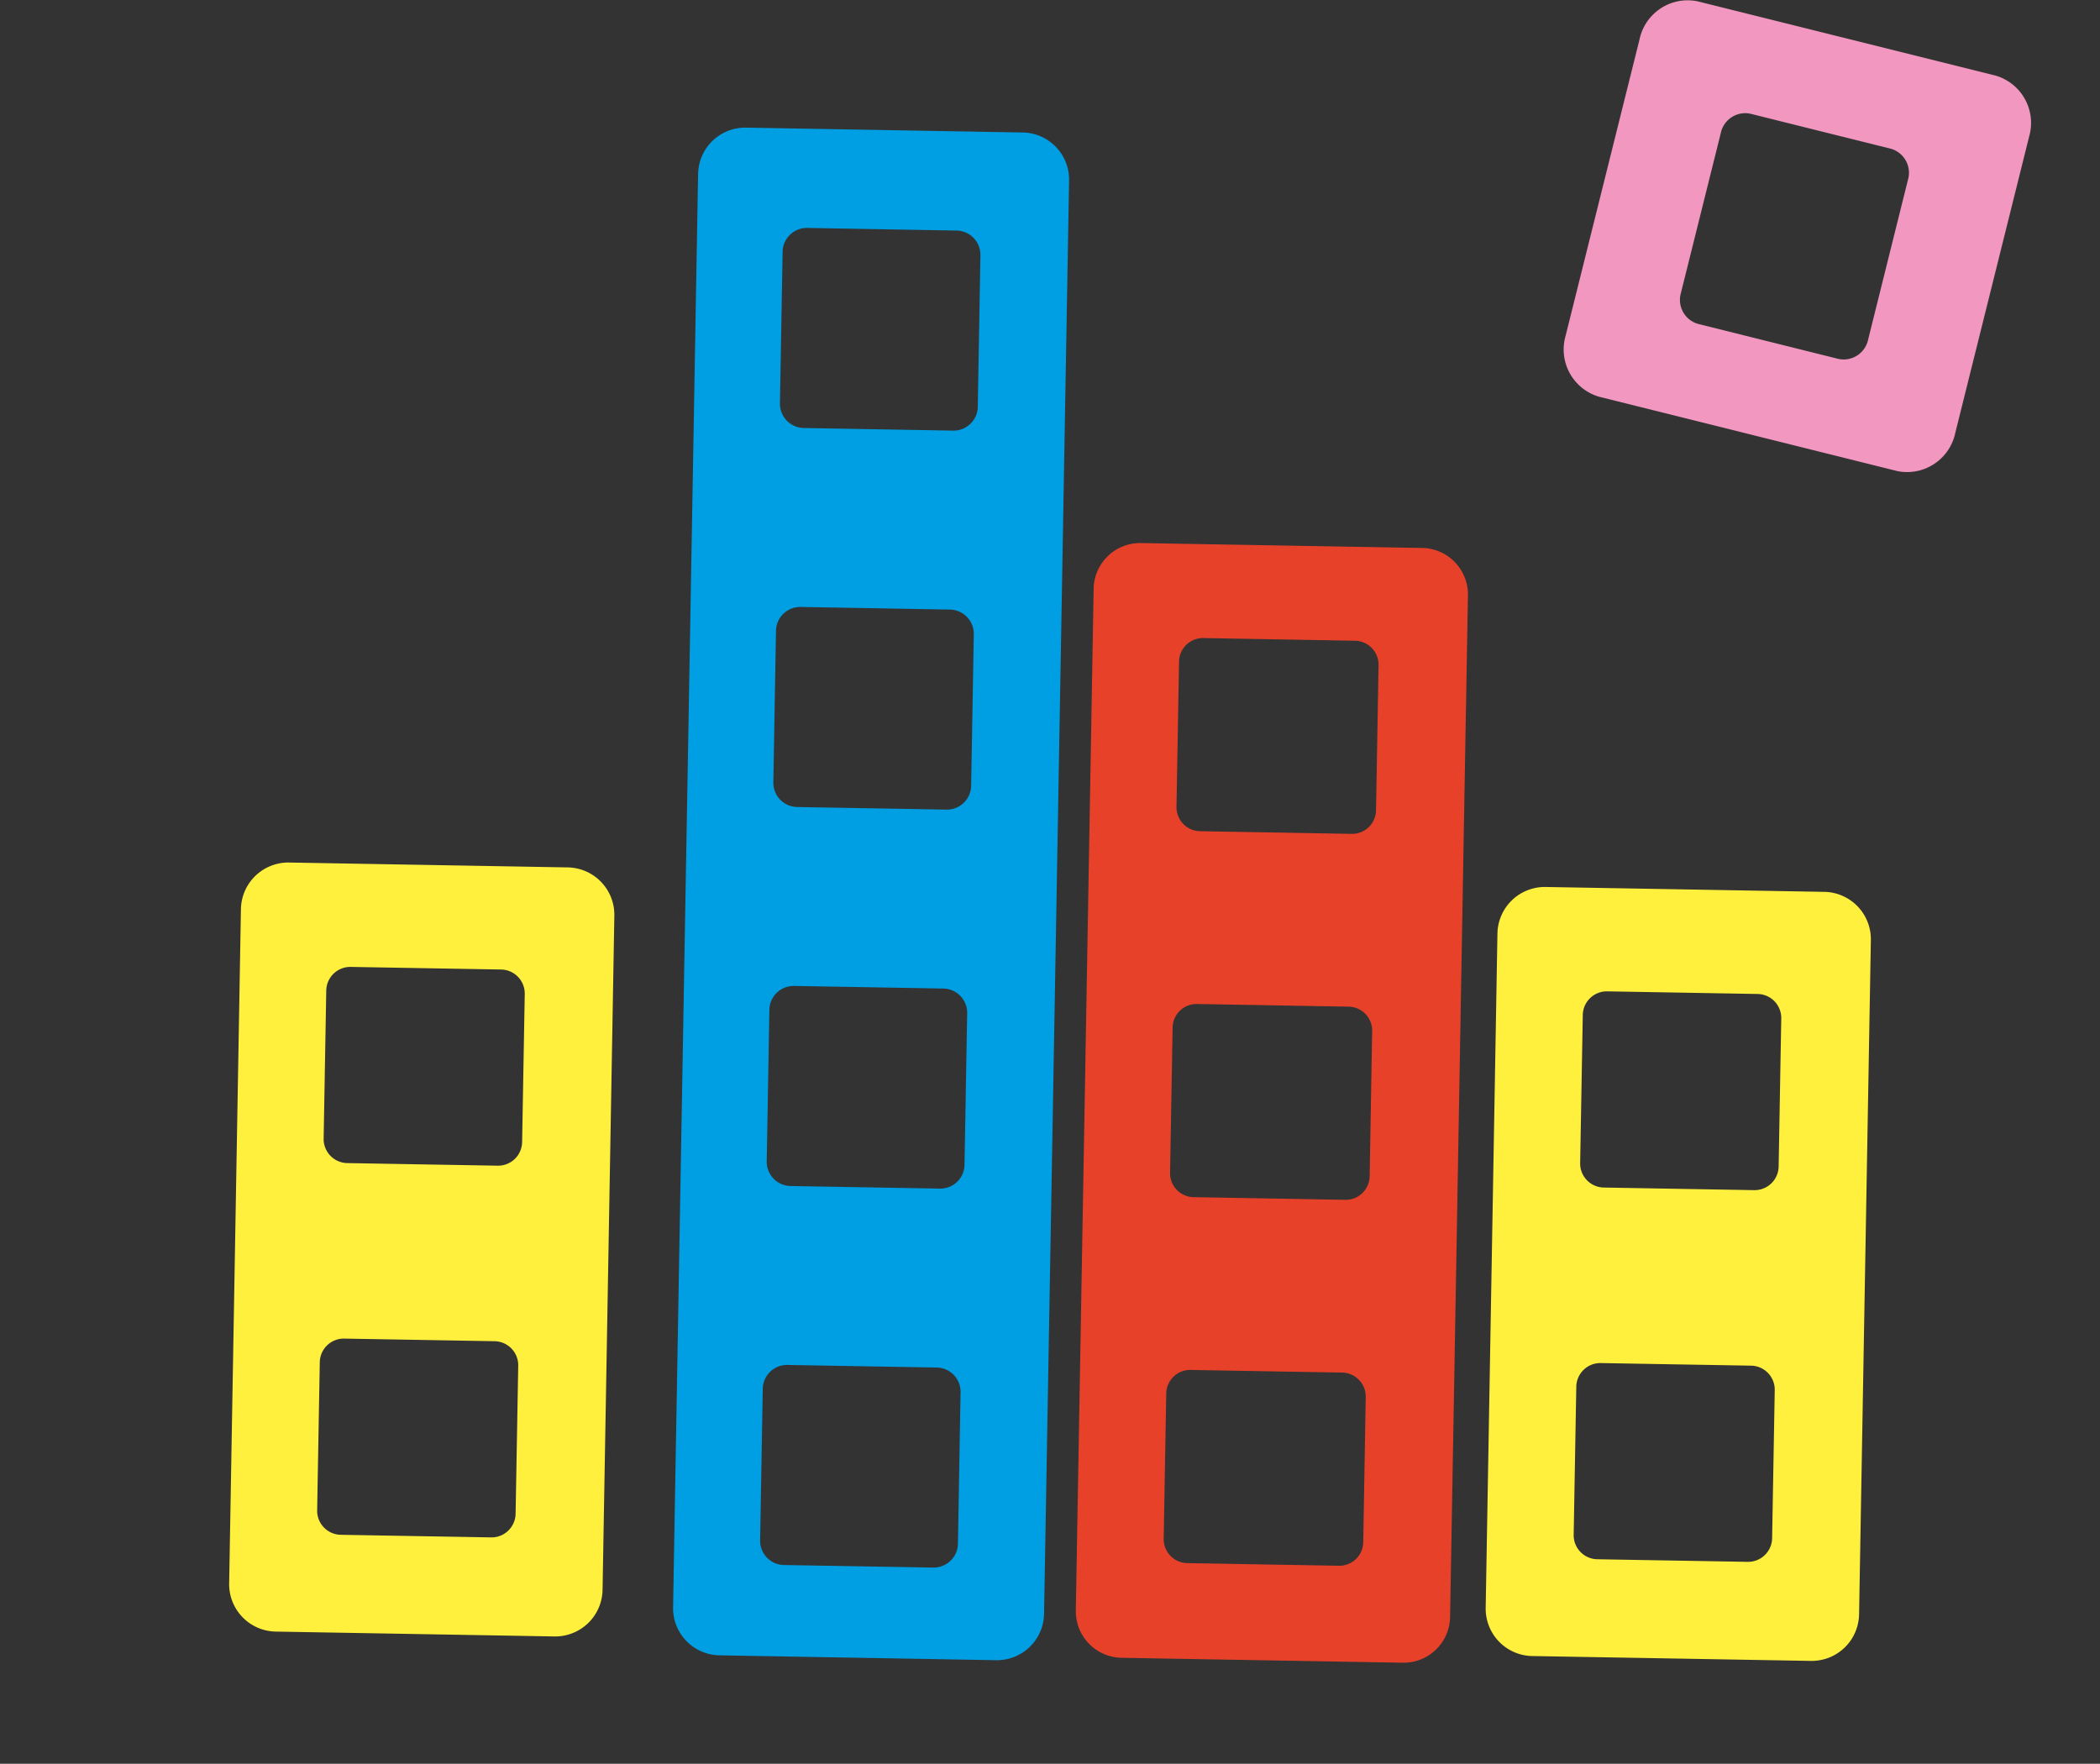
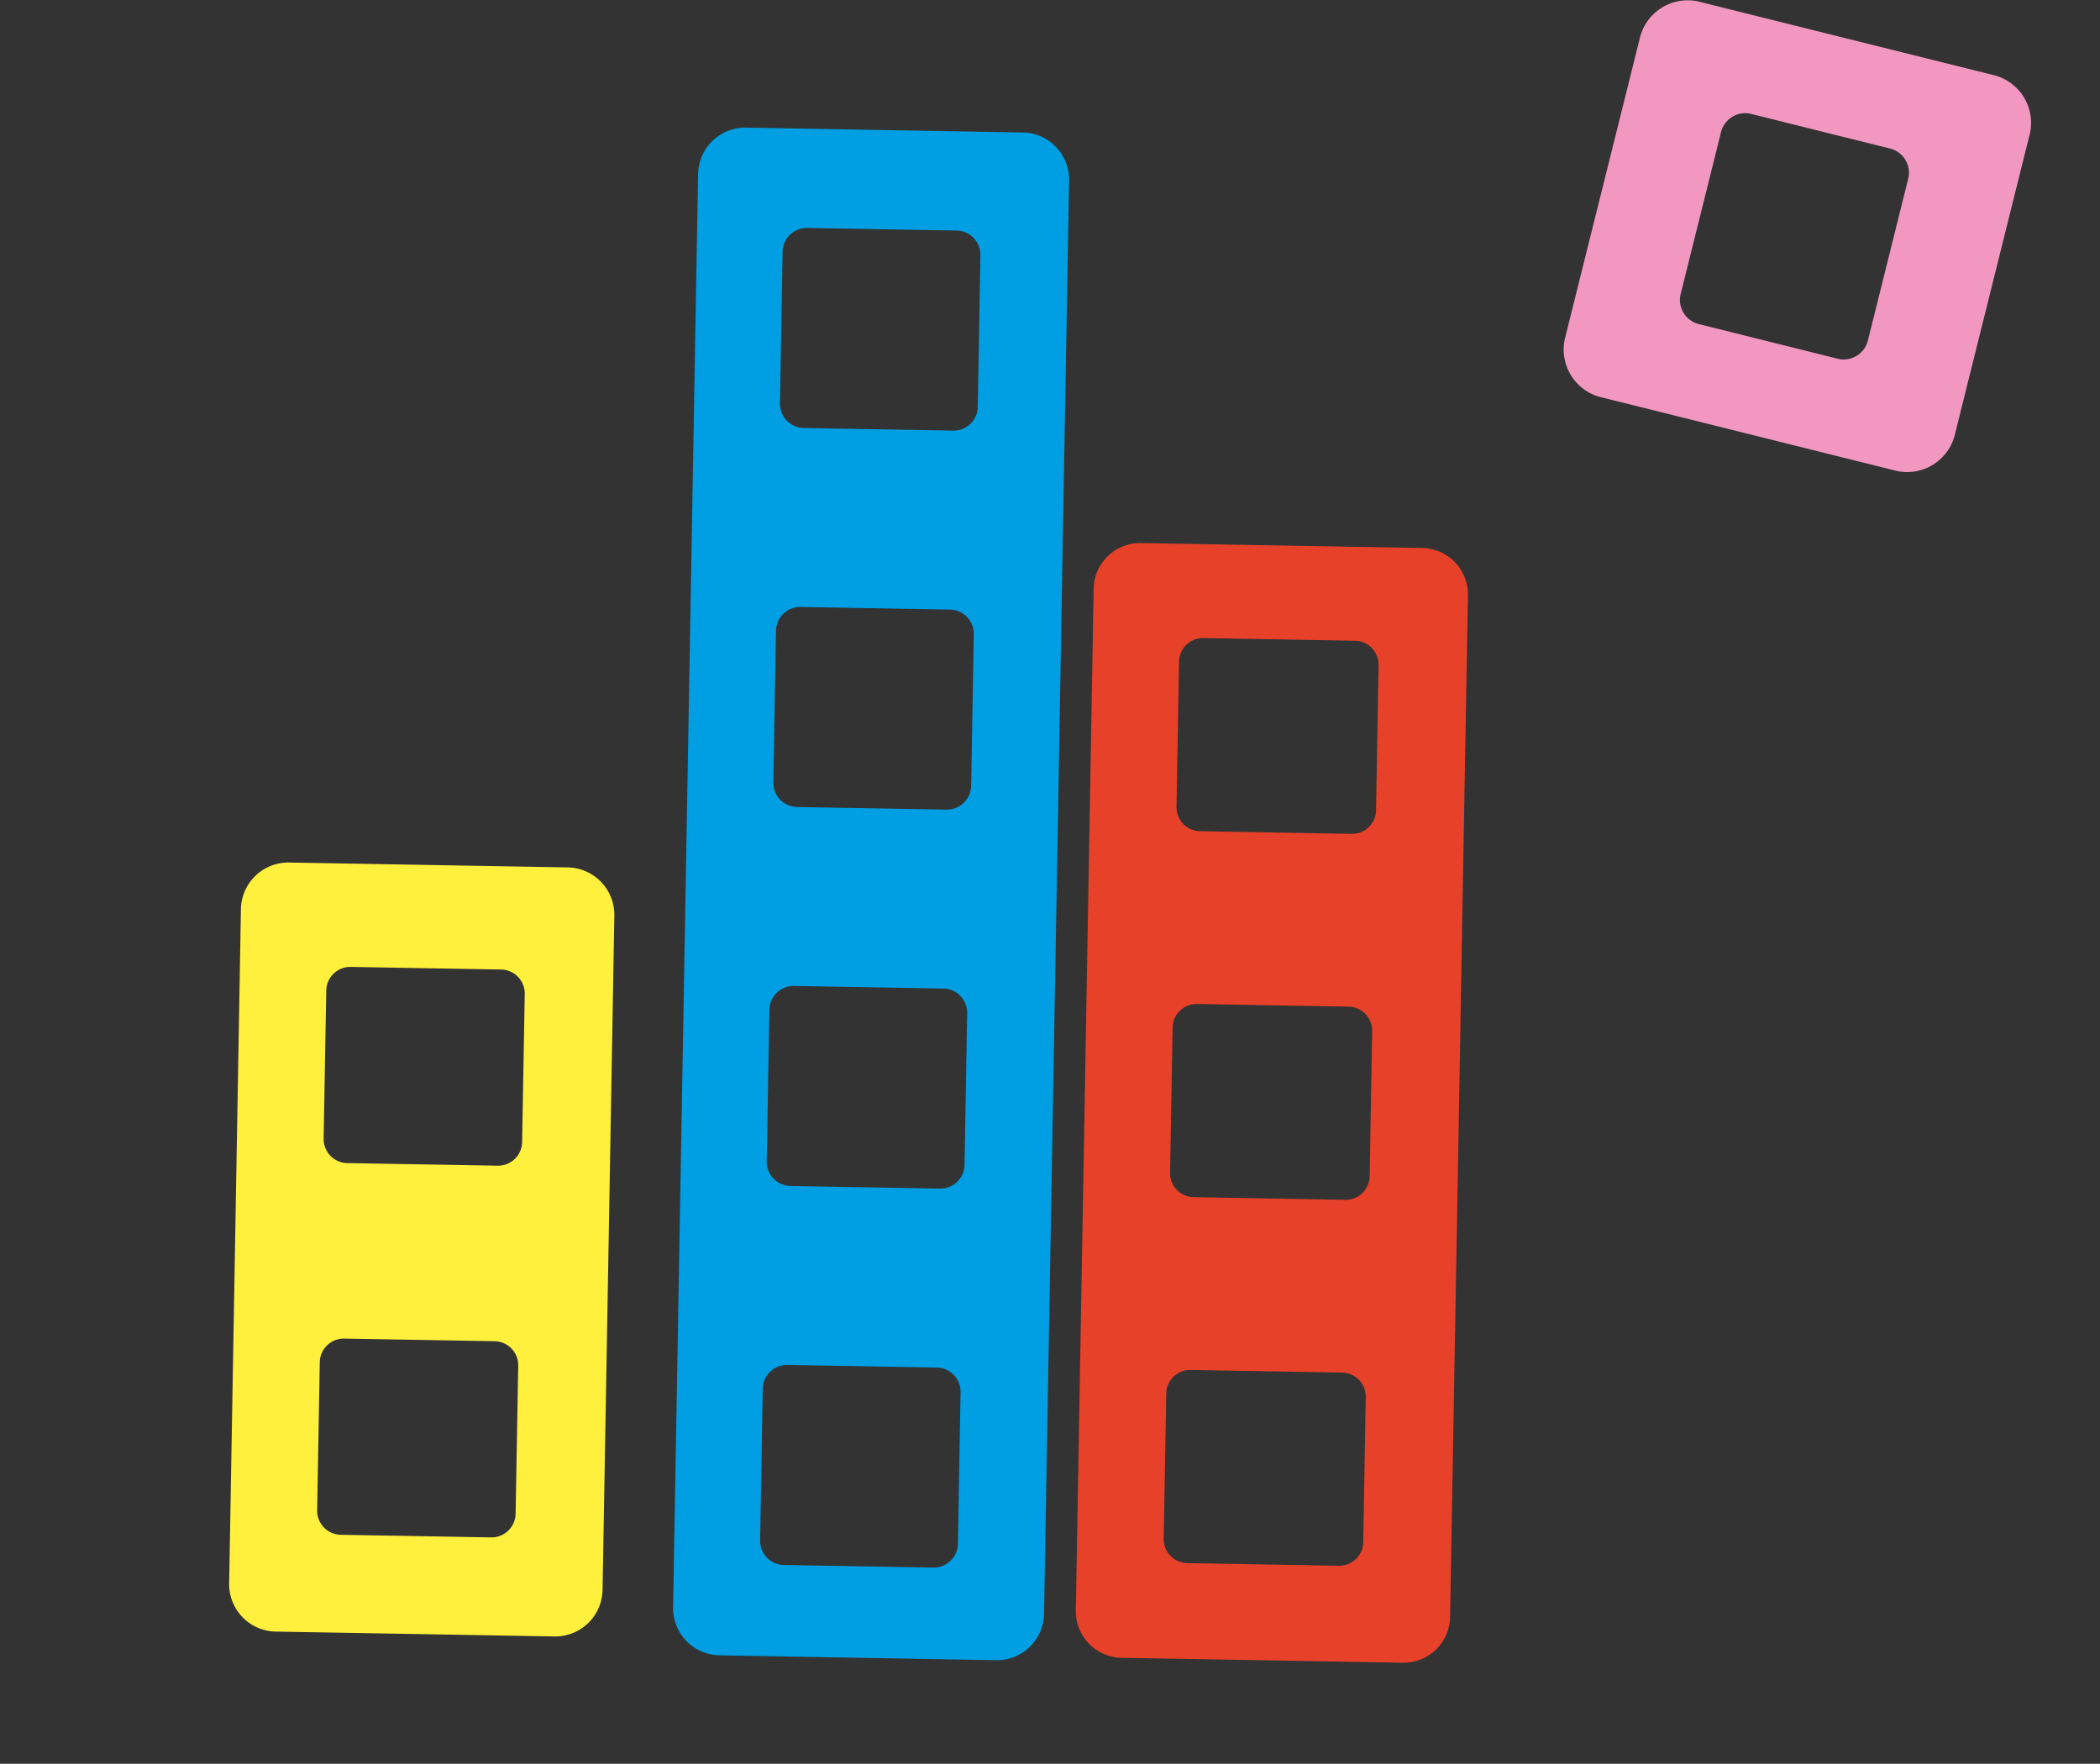
<svg xmlns="http://www.w3.org/2000/svg" width="208.162" height="174.836" viewBox="0 0 208.162 174.836">
  <rect x="0" y="0" width="208.162" height="174.836" fill="#333333" stroke="none" />
  <g id="Group_1235" data-name="Group 1235" transform="translate(-1492.971 -248.324)">
    <g id="Group_1132" data-name="Group 1132" transform="translate(1672.509 228.641) rotate(45)">
      <path id="Path_1622" data-name="Path 1622" d="M141.434.14,3.545,34.52a4.674,4.674,0,0,0-3.4,5.665L6.777,66.806a4.672,4.672,0,0,0,5.665,3.4l137.892-34.38a4.67,4.67,0,0,0,3.4-5.663L147.1,3.543a4.672,4.672,0,0,0-5.665-3.4M33.287,53.661a2.407,2.407,0,0,1-1.818,2.878L17,60.148a2.408,2.408,0,0,1-2.954-1.689L10.434,44a2.408,2.408,0,0,1,1.815-2.878L26.725,37.51A2.408,2.408,0,0,1,29.68,39.2Zm36.458-9.089a2.407,2.407,0,0,1-1.818,2.876L53.453,51.057A2.4,2.4,0,0,1,50.5,49.37L46.892,34.908a2.408,2.408,0,0,1,1.815-2.878l14.476-3.609a2.407,2.407,0,0,1,2.954,1.687ZM106.2,35.483a2.407,2.407,0,0,1-1.815,2.876L89.911,41.968a2.406,2.406,0,0,1-2.954-1.687L83.349,25.817a2.406,2.406,0,0,1,1.815-2.876L99.64,19.331a2.407,2.407,0,0,1,2.954,1.687Zm36.458-9.091a2.408,2.408,0,0,1-1.815,2.878l-14.476,3.609a2.406,2.406,0,0,1-2.952-1.687l-3.607-14.464a2.409,2.409,0,0,1,1.815-2.878L136.1,10.24a2.408,2.408,0,0,1,2.954,1.689Z" transform="translate(18.685 226.688) rotate(-120)" fill="#009fe3" />
    </g>
    <g id="Group_1146" data-name="Group 1146" transform="translate(121 -50)">
      <g id="Group_1133" data-name="Group 1133" transform="translate(1481.283 470.147) rotate(-103)">
        <path id="Path_1623" data-name="Path 1623" d="M110.756,24.642,12.474.138A4.612,4.612,0,0,0,6.884,3.5L.138,30.551A4.611,4.611,0,0,0,3.5,36.141l98.28,24.506a4.614,4.614,0,0,0,5.591-3.361l6.745-27.054a4.611,4.611,0,0,0-3.359-5.591M29.51,31.175A2.375,2.375,0,0,1,26.632,32.9L12.654,29.42a2.372,2.372,0,0,1-1.727-2.876l3.637-14.592a2.374,2.374,0,0,1,2.878-1.727l13.975,3.485a2.373,2.373,0,0,1,1.729,2.876Zm35.2,8.777a2.373,2.373,0,0,1-2.876,1.729L47.857,38.2a2.374,2.374,0,0,1-1.729-2.876l3.639-14.592A2.372,2.372,0,0,1,52.643,19L66.62,22.486a2.374,2.374,0,0,1,1.729,2.876Zm35.2,8.777a2.376,2.376,0,0,1-2.878,1.729L83.059,46.974A2.375,2.375,0,0,1,81.33,44.1l3.639-14.59a2.373,2.373,0,0,1,2.876-1.729l13.977,3.485a2.374,2.374,0,0,1,1.727,2.878Z" fill="#e8412a" />
      </g>
      <g id="Group_1134" data-name="Group 1134" transform="translate(1496.523 452.301) rotate(-69)">
-         <path id="Path_1624" data-name="Path 1624" d="M65.877.292,3.143,23.126A4.7,4.7,0,0,0,.274,29.111L9.76,55.172a4.7,4.7,0,0,0,6.045,2.74L78.54,35.08A4.7,4.7,0,0,0,81.406,29.1L71.92,3.034A4.7,4.7,0,0,0,65.877.292M34.948,39.125a2.385,2.385,0,0,1-1.457,3.042l-13.749,5a2.386,2.386,0,0,1-3.072-1.393L11.553,31.723a2.385,2.385,0,0,1,1.457-3.042l13.749-5a2.384,2.384,0,0,1,3.072,1.393Zm34.628-12.6a2.385,2.385,0,0,1-1.457,3.042l-13.749,5A2.384,2.384,0,0,1,51.3,33.175L46.182,19.119a2.385,2.385,0,0,1,1.457-3.042l13.749-5a2.384,2.384,0,0,1,3.072,1.393Z" transform="translate(0 0)" fill="#fff03d" />
-       </g>
+         </g>
      <g id="Group_1138" data-name="Group 1138" transform="translate(1371.971 449.877) rotate(-69)">
        <path id="Path_1624-2" data-name="Path 1624" d="M65.877.292,3.143,23.126A4.7,4.7,0,0,0,.274,29.111L9.76,55.172a4.7,4.7,0,0,0,6.045,2.74L78.54,35.08A4.7,4.7,0,0,0,81.406,29.1L71.92,3.034A4.7,4.7,0,0,0,65.877.292M34.948,39.125a2.385,2.385,0,0,1-1.457,3.042l-13.749,5a2.386,2.386,0,0,1-3.072-1.393L11.553,31.723a2.385,2.385,0,0,1,1.457-3.042l13.749-5a2.384,2.384,0,0,1,3.073,1.393Zm34.628-12.6a2.385,2.385,0,0,1-1.457,3.042l-13.749,5A2.384,2.384,0,0,1,51.3,33.175L46.181,19.119a2.385,2.385,0,0,1,1.457-3.042l13.749-5a2.384,2.384,0,0,1,3.072,1.393Z" transform="translate(0)" fill="#fff03d" />
      </g>
      <g id="Group_1135" data-name="Group 1135" transform="translate(1610.406 374.932)">
        <path id="Path_1625" data-name="Path 1625" d="M-40.594-69.106-70.173-76.48a4.88,4.88,0,0,0-5.747,3.788L-83.243-43.33a4.883,4.883,0,0,0,3.3,6.044l29.579,7.374A4.882,4.882,0,0,0-44.617-33.7L-37.3-63.062a4.883,4.883,0,0,0-3.3-6.044M-53.256-42.951a2.48,2.48,0,0,1-2.924,1.925l-13.955-3.48a2.478,2.478,0,0,1-1.677-3.071l3.948-15.835a2.479,2.479,0,0,1,2.921-1.927l13.957,3.48a2.479,2.479,0,0,1,1.677,3.073Z" fill="#f298c0" />
      </g>
    </g>
  </g>
</svg>